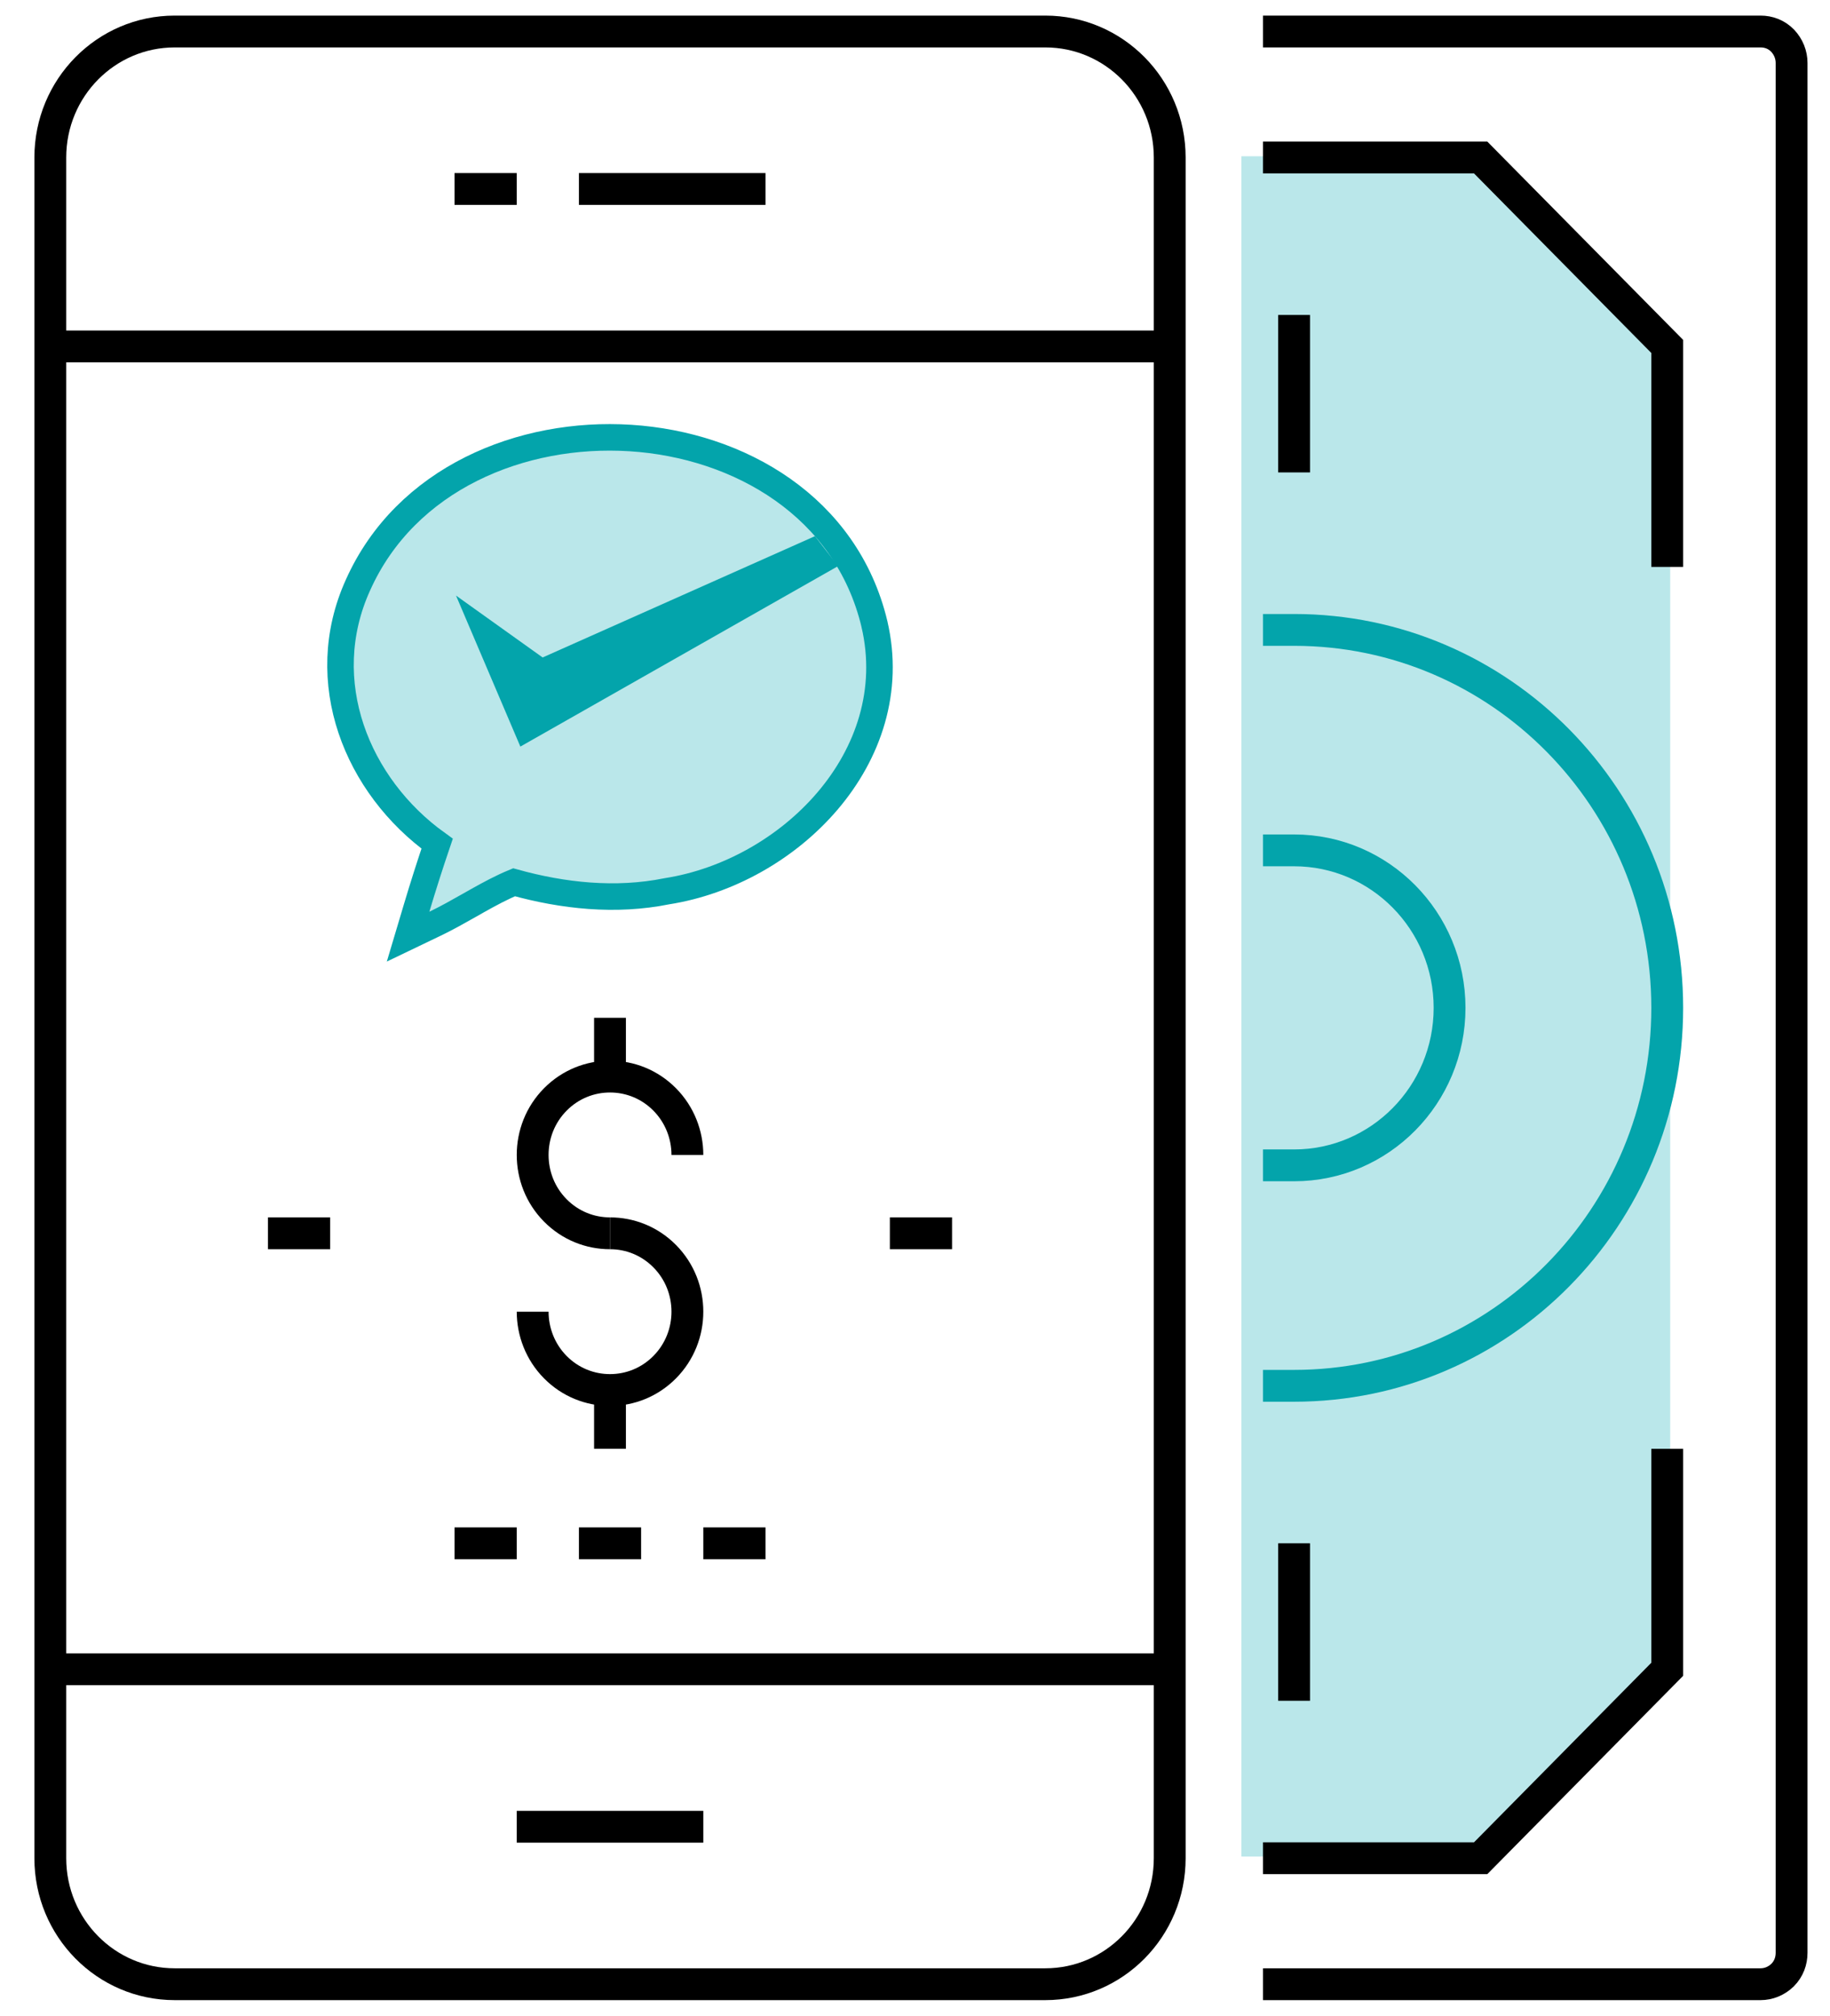
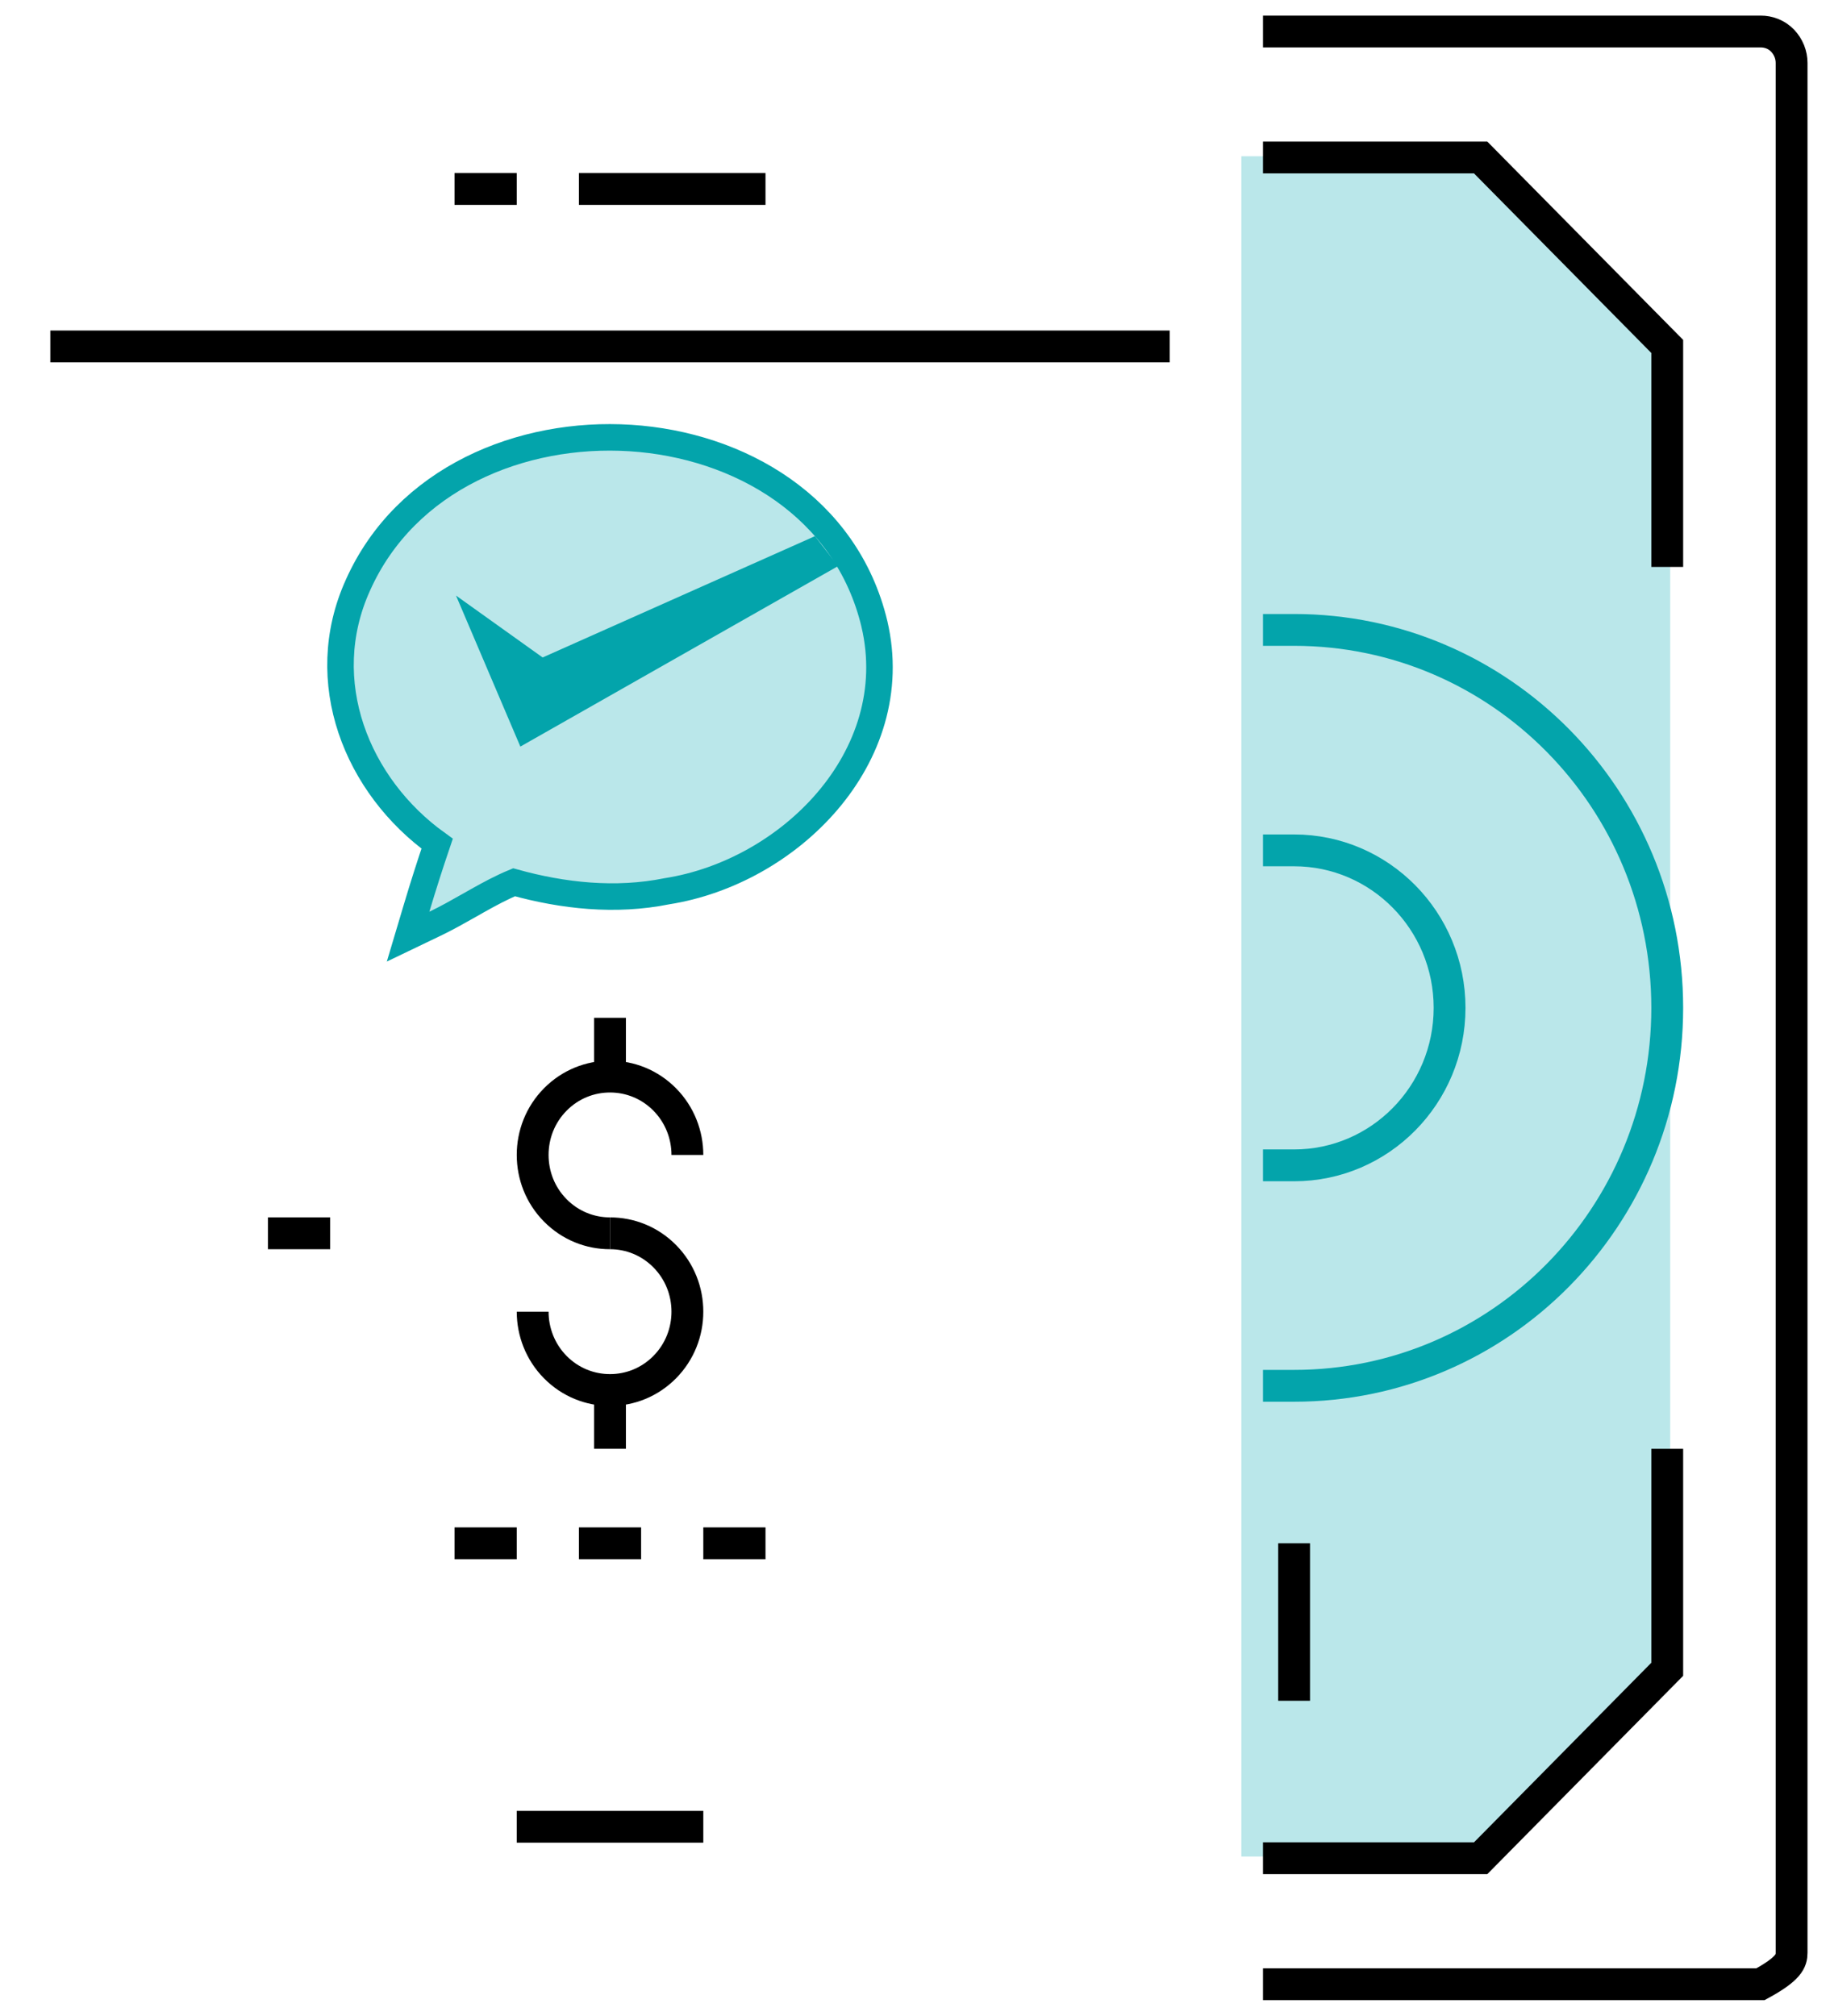
<svg xmlns="http://www.w3.org/2000/svg" width="69" height="76" viewBox="0 0 69 76" fill="none">
  <g clip-path="url(#clip0_1720_132)">
    <path d="M56.1 5.891H46.805V70H56.1L62.975 63V13.375L56.1 5.891Z" fill="#BAE7EA" />
    <path d="M62.863 54.625V62.938L55.828 70.062H47.621" stroke="black" stroke-width="1.2" stroke-miterlimit="10" />
-     <path d="M47.621 74.812H66.38C66.685 74.812 66.978 74.694 67.212 74.468C67.447 74.231 67.552 73.934 67.552 73.625V2.375C67.552 2.066 67.435 1.769 67.212 1.532C66.978 1.294 66.685 1.188 66.38 1.188H47.621" stroke="black" stroke-width="1.2" stroke-miterlimit="10" />
+     <path d="M47.621 74.812H66.38C67.447 74.231 67.552 73.934 67.552 73.625V2.375C67.552 2.066 67.435 1.769 67.212 1.532C66.978 1.294 66.685 1.188 66.38 1.188H47.621" stroke="black" stroke-width="1.2" stroke-miterlimit="10" />
    <path d="M47.621 5.938H55.828L62.863 13.062V21.375" stroke="black" stroke-width="1.2" stroke-miterlimit="10" />
    <path d="M47.621 52.25H48.794C56.567 52.25 62.863 45.873 62.863 38C62.863 30.127 56.567 23.75 48.794 23.75H47.621" stroke="#03A4AB" stroke-width="1.2" stroke-miterlimit="10" />
-     <path d="M48.794 17.812V11.875" stroke="black" stroke-width="1.2" stroke-miterlimit="10" />
    <path d="M48.794 64.125V58.188" stroke="black" stroke-width="1.2" stroke-miterlimit="10" />
    <path d="M47.621 43.938H48.794C52.029 43.938 54.656 41.278 54.656 38C54.656 34.722 52.029 32.062 48.794 32.062H47.621" stroke="#03A4AB" stroke-width="1.2" stroke-miterlimit="10" />
    <path d="M21.828 7.125H28.863" stroke="black" stroke-width="1.2" stroke-miterlimit="10" />
    <path d="M17.138 7.125H19.483" stroke="black" stroke-width="1.2" stroke-miterlimit="10" />
    <path d="M19.483 68.875H26.518" stroke="black" stroke-width="1.2" stroke-miterlimit="10" />
    <path d="M17.138 58.188H19.483" stroke="black" stroke-width="1.2" stroke-miterlimit="10" />
    <path d="M21.828 58.188H24.173" stroke="black" stroke-width="1.2" stroke-miterlimit="10" />
    <path d="M26.518 58.188H28.863" stroke="black" stroke-width="1.2" stroke-miterlimit="10" />
-     <path d="M39.414 1.188H6.587C3.997 1.188 1.897 3.314 1.897 5.938V70.062C1.897 72.686 3.997 74.812 6.587 74.812H39.414C42.004 74.812 44.104 72.686 44.104 70.062V5.938C44.104 3.314 42.004 1.188 39.414 1.188Z" stroke="black" stroke-width="1.2" stroke-miterlimit="10" />
    <path d="M25.918 43.545C25.918 42.792 25.633 42.031 25.064 41.455C24.495 40.879 23.752 40.591 23 40.591C22.249 40.591 21.506 40.879 20.937 41.455C20.368 42.031 20.084 42.785 20.084 43.545C20.084 44.306 20.368 45.06 20.937 45.636C21.506 46.212 22.249 46.5 23 46.5" stroke="black" stroke-width="1.2" stroke-miterlimit="10" />
    <path d="M20.084 49.455C20.084 50.208 20.368 50.969 20.937 51.545C21.506 52.121 22.249 52.409 23 52.409C23.752 52.409 24.495 52.121 25.064 51.545C25.633 50.969 25.918 50.215 25.918 49.455C25.918 48.694 25.633 47.94 25.064 47.364C24.495 46.788 23.752 46.5 23 46.5" stroke="black" stroke-width="1.2" stroke-miterlimit="10" />
    <path d="M23 40.591V38.375" stroke="black" stroke-width="1.2" stroke-miterlimit="10" />
    <path d="M23 54.625V52.409" stroke="black" stroke-width="1.2" stroke-miterlimit="10" />
    <path d="M12.449 46.5H10.104" stroke="black" stroke-width="1.2" stroke-miterlimit="10" />
-     <path d="M35.897 46.5H33.552" stroke="black" stroke-width="1.2" stroke-miterlimit="10" />
    <path d="M1.897 13.062H44.104" stroke="black" stroke-width="1.2" stroke-miterlimit="10" />
-     <path d="M1.897 62.938H44.104" stroke="black" stroke-width="1.2" stroke-miterlimit="10" />
    <path d="M32.969 23.521L32.969 23.521L32.969 23.523C33.56 26.042 32.734 28.398 31.207 30.194C29.688 31.981 27.455 33.242 25.143 33.604C23.206 33.995 21.224 33.776 19.382 33.265C18.918 33.457 18.469 33.698 18.004 33.959C17.909 34.013 17.814 34.067 17.718 34.121C17.296 34.36 16.858 34.609 16.406 34.826L15.387 35.315L15.71 34.232C15.953 33.418 16.21 32.612 16.482 31.81C13.455 29.635 11.853 25.69 13.495 22.064C15.293 18.038 19.667 16.253 23.771 16.515C27.879 16.777 31.911 19.105 32.969 23.521Z" fill="#BAE7EA" stroke="#03A4AB" />
    <path d="M20.46 24.789L30.728 20.215L31.6 21.344L19.62 28.149L17.194 22.455L20.46 24.789Z" fill="#03A4AB" />
  </g>
  <defs>
    <clipPath id="clip0_1720_132">
      <rect width="68" height="76" fill="white" transform="translate(0.725)" />
    </clipPath>
  </defs>
</svg>